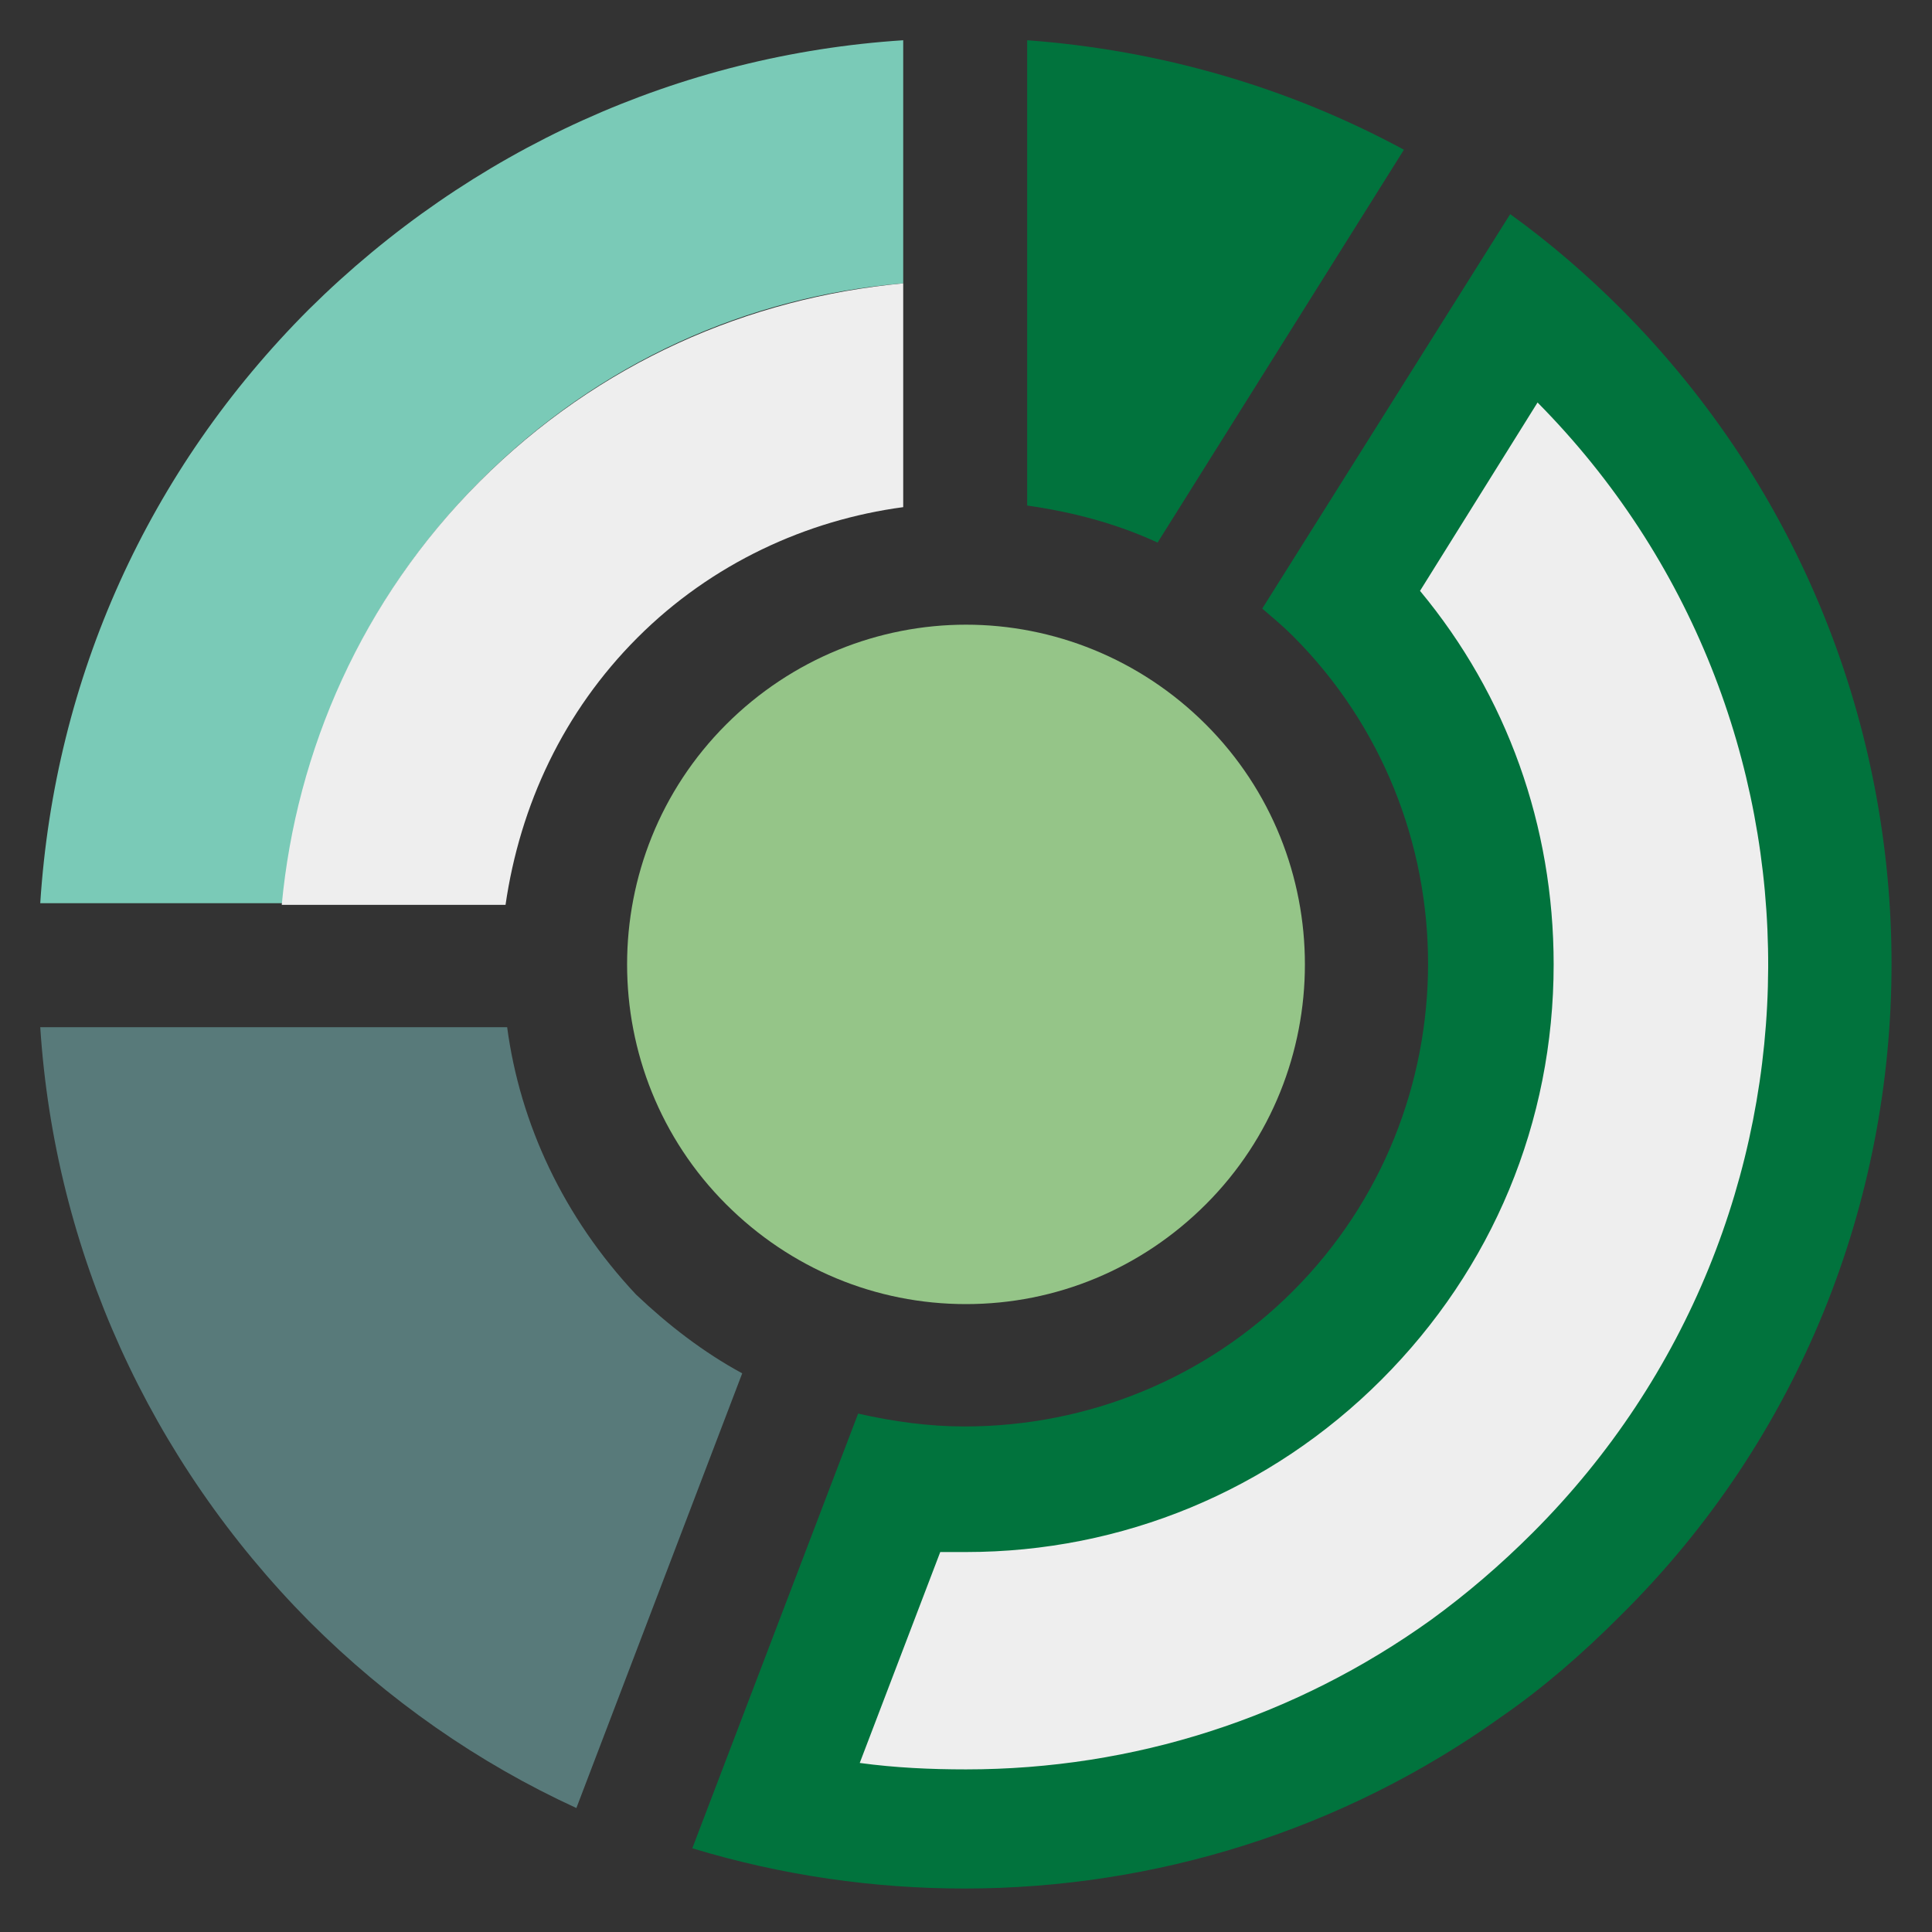
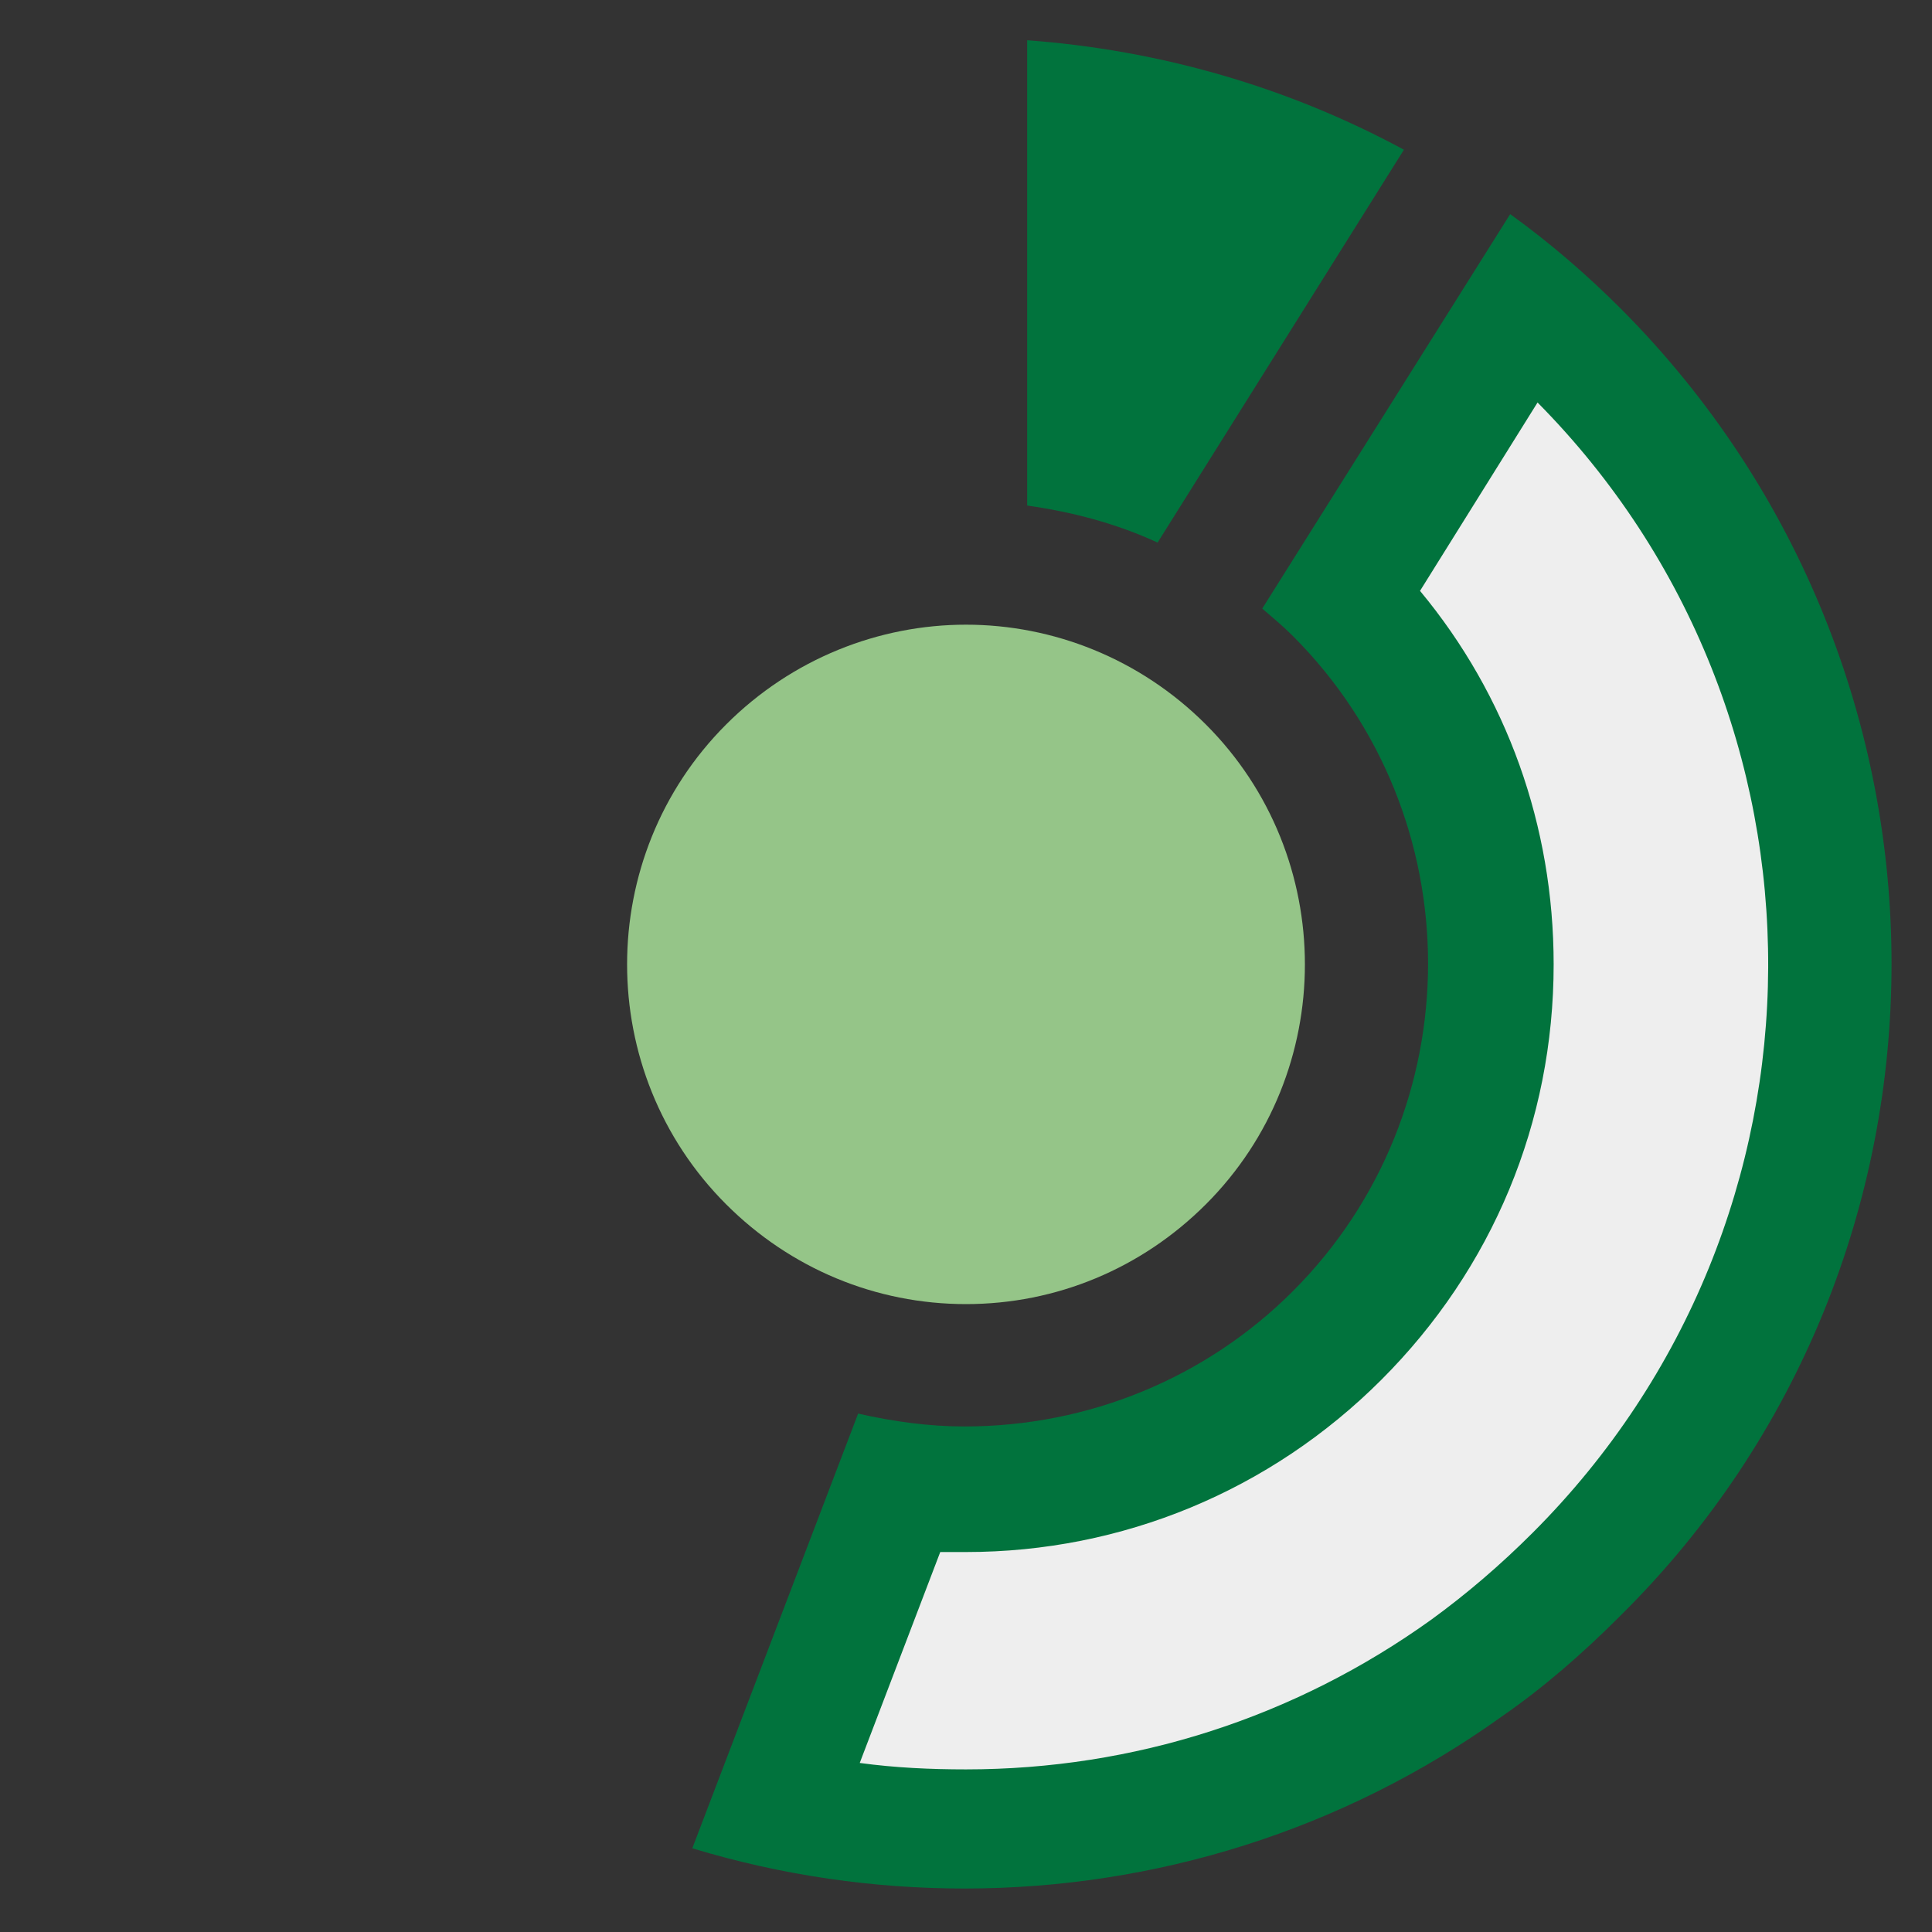
<svg xmlns="http://www.w3.org/2000/svg" id="Layer_1" x="0px" y="0px" viewBox="0 0 120 120" xml:space="preserve">
  <rect x="0" y="0" width="120" height="120" fill="#333333" stroke="none" />
  <path fill="#95C588" d="M74.9,45c-4.1-4.1-9.5-6.2-14.9-6.2c-5.4,0-10.8,2.1-14.9,6.2c-8.2,8.2-8.2,21.6,0,29.8 c4,4,9.3,6.2,14.9,6.2c5.6,0,10.9-2.2,14.9-6.2C83.1,66.6,83.1,53.2,74.9,45z" />
-   <path fill="#587A7A" d="M31.5,63.8h-29c0.9,13.9,6.8,26.9,16.7,36.9c4.9,4.9,10.5,8.8,16.6,11.6l10.3-27c-2.4-1.3-4.6-3-6.6-4.9 C35,75.6,32.3,69.8,31.5,63.8z" />
-   <path fill="#7ACAB7" d="M56.1,17.6V2.5C42.2,3.4,29.2,9.3,19.2,19.2c-10,10-15.8,22.9-16.7,36.9h15.1c0.9-9.6,4.9-18.9,12.3-26.3 C37.2,22.5,46.5,18.4,56.1,17.6z" />
-   <path fill="#EEEEEE" d="M39.6,39.6c4.6-4.6,10.5-7.3,16.5-8.1V17.6c-9.6,0.9-18.9,4.9-26.3,12.3c-7.3,7.3-11.4,16.7-12.3,26.3h13.9 C32.3,50,35,44.2,39.6,39.6z" />
-   <path fill="#01733D" d="M87.2,9.3C80,5.4,72,3.1,63.8,2.5v28.9c2.8,0.4,5.5,1.1,8.1,2.3L87.2,9.3z" />
+   <path fill="#01733D" d="M87.2,9.3C80,5.4,72,3.1,63.8,2.5v28.9c2.8,0.4,5.5,1.1,8.1,2.3L87.2,9.3" />
  <path fill="#EEEEEE" d="M60,113.7c-4,0-8-0.4-11.8-1.3l7.7-20.1c1.4,0.2,2.8,0.3,4.1,0.3c8.7,0,16.9-3.4,23.1-9.6 c6.2-6.2,9.5-14.3,9.5-23.1c0-8.6-3.3-16.6-9.2-22.8L94.7,19c1.1,0.9,2.2,1.9,3.2,2.9c21,20.9,21,55,0,76c-2.1,2.1-4.4,4.1-6.8,5.8 C82,110.2,71.2,113.7,60,113.7L60,113.7z" />
  <path fill="#01733D" d="M100.7,19.2c-2.1-2.1-4.4-4.1-6.9-5.9L78.4,37.8c0.7,0.6,1.3,1.1,1.9,1.7c11.2,11.2,11.2,29.5,0,40.7 c-5.4,5.4-12.7,8.4-20.4,8.4c-2.2,0-4.4-0.3-6.6-0.8l-10.3,27c5.6,1.7,11.3,2.5,16.9,2.5c11.8,0,23.5-3.6,33.4-10.7 c2.6-1.8,5-3.9,7.3-6.2C123.1,78.2,123.1,41.7,100.7,19.2z M95.2,95.2c-2,2-4.1,3.8-6.3,5.4c-8.5,6.1-18.5,9.3-28.9,9.3 c-2.2,0-4.4-0.1-6.6-0.4l5-13.1c0.5,0,1,0,1.6,0c9.7,0,18.9-3.8,25.8-10.7c6.9-6.9,10.7-16,10.7-25.8c0-8.6-2.9-16.7-8.3-23.2 L95.5,25C114.7,44.4,114.6,75.8,95.2,95.2z" />
</svg>